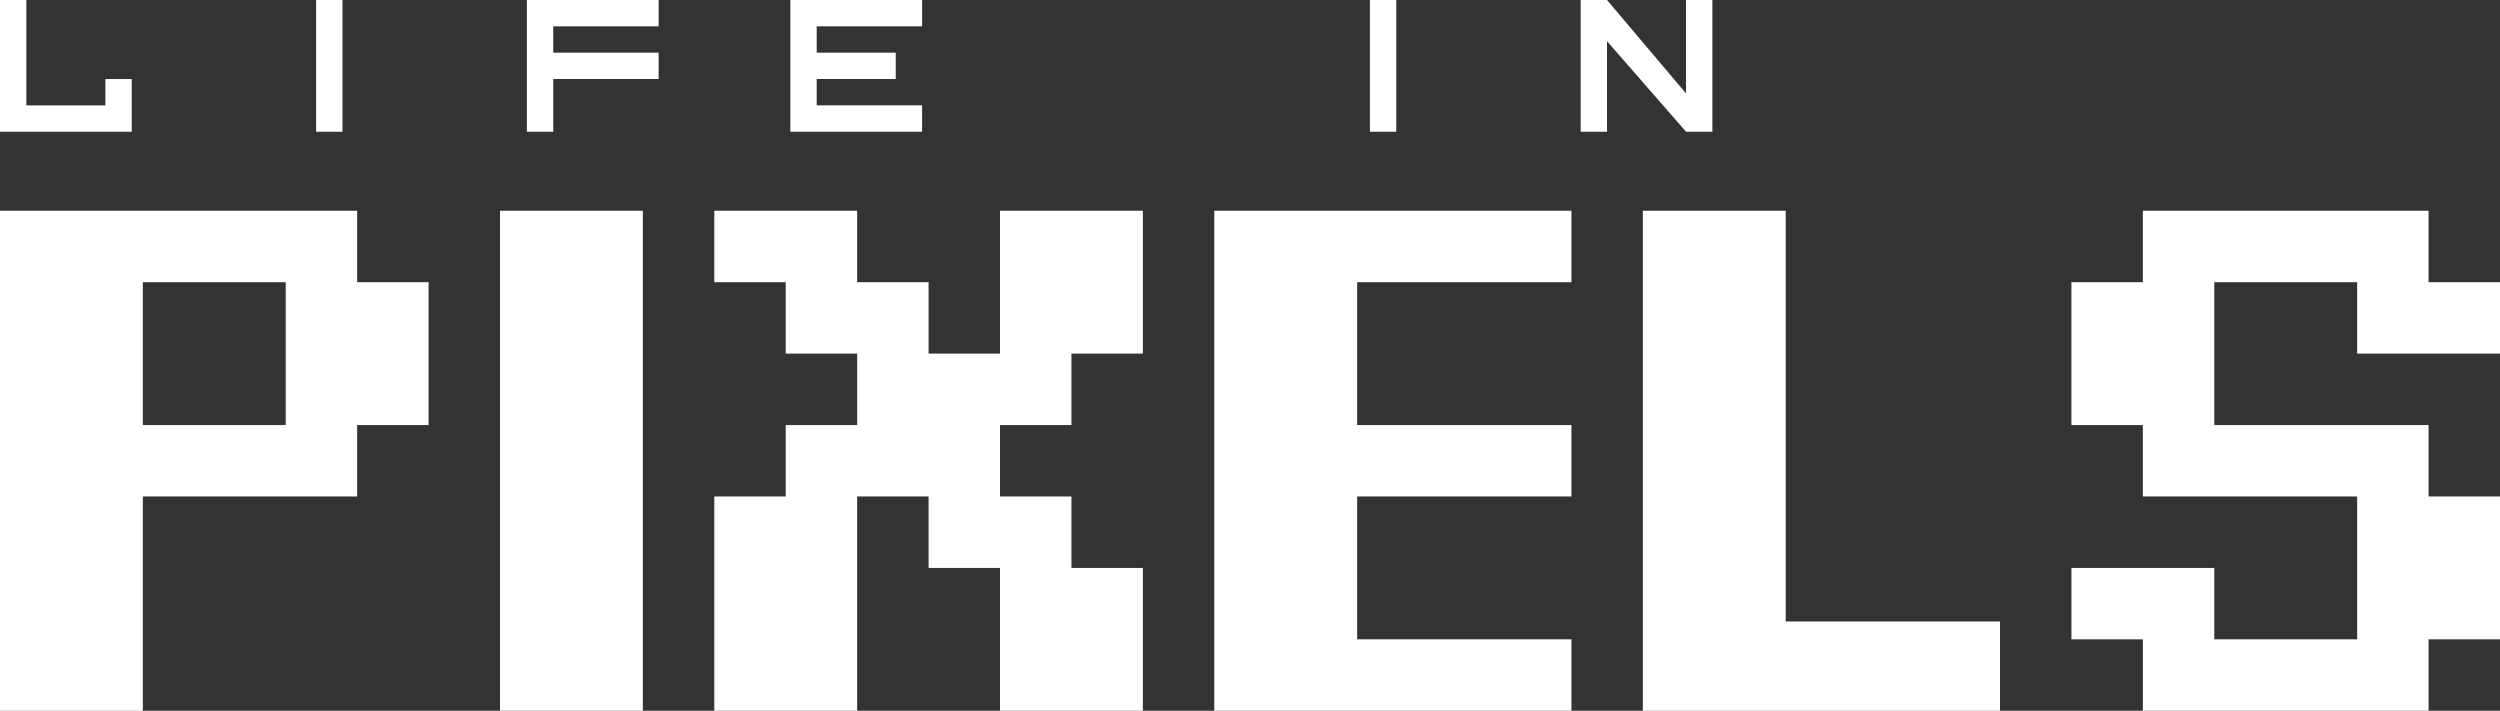
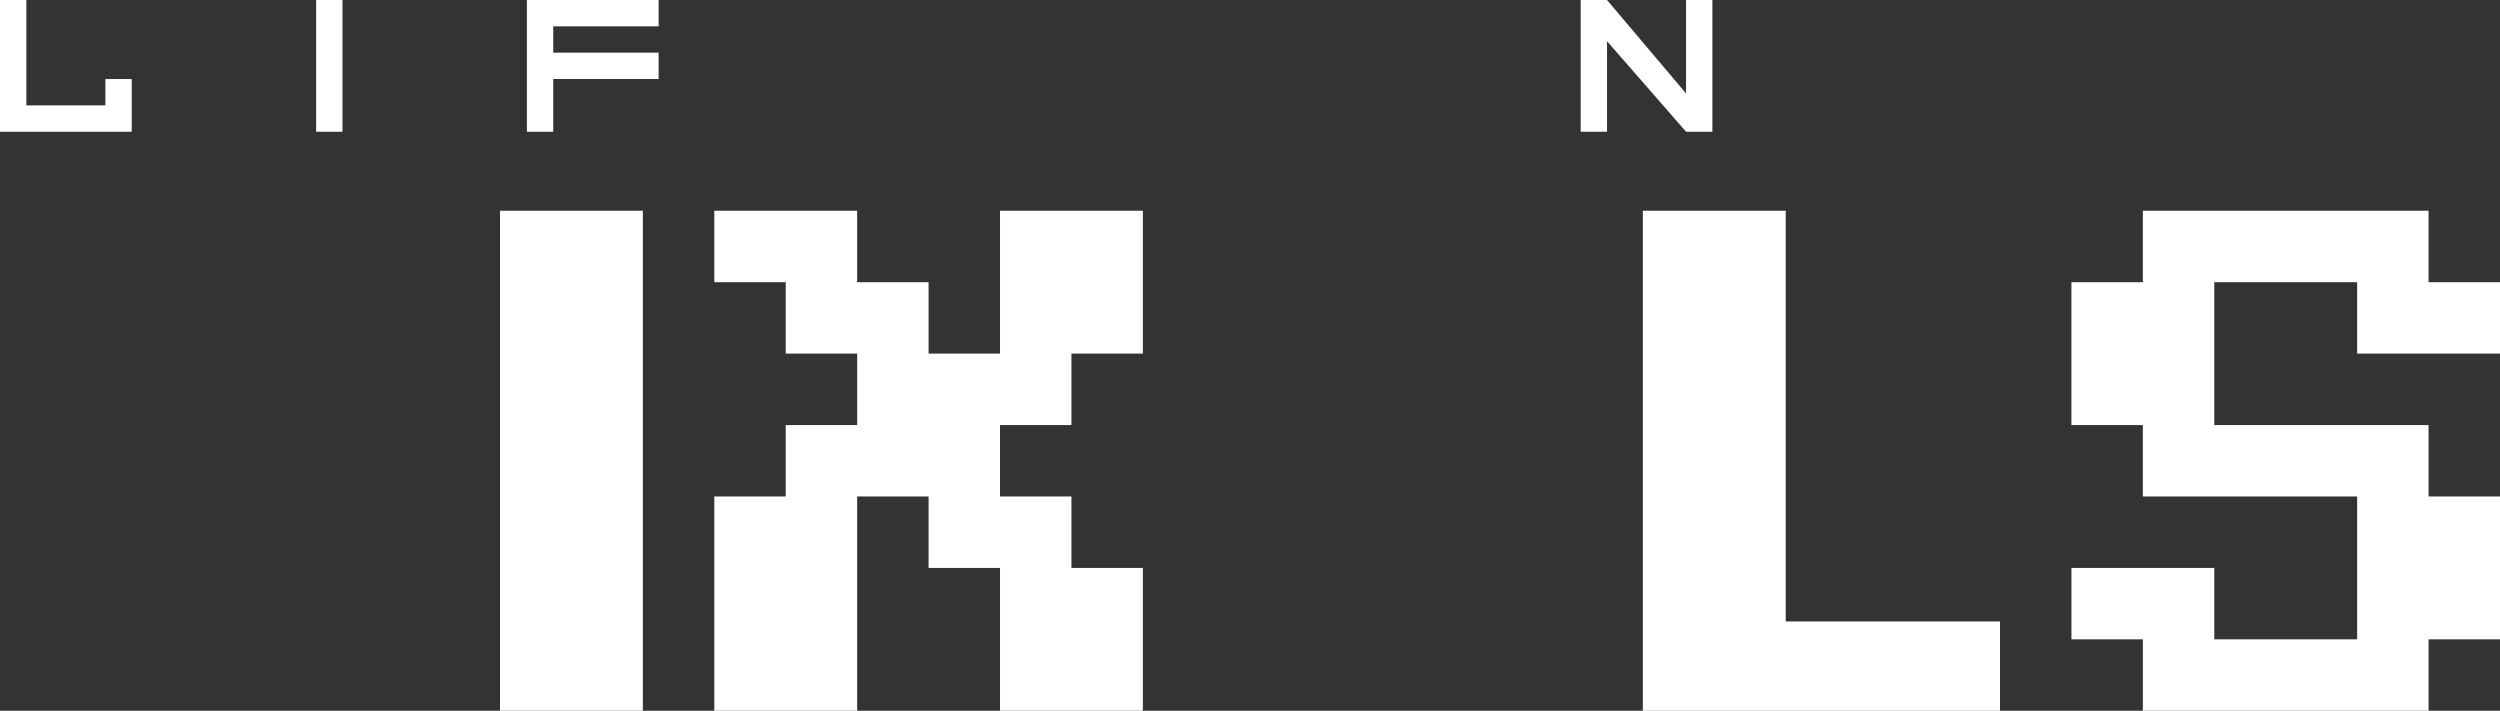
<svg xmlns="http://www.w3.org/2000/svg" viewBox="0 0 1222.4 347.53" data-name="Camada 2" id="Camada_2">
  <rect x="0" y="0" width="1222.4" height="347.53" fill="#333333" stroke="none" />
  <defs>
    <style>
      .cls-1 {
        fill: #fff;
      }
    </style>
  </defs>
  <g data-name="Camada 1" id="Camada_1-2">
    <g>
      <g>
-         <path d="M174.63,207.83v34.93h-104.78v104.78H0V103.05h174.63v34.93h34.93v69.85h-34.93ZM139.7,137.98h-69.85v69.85h69.85v-69.85Z" class="cls-1" />
        <path d="M244.48,347.53V103.05h69.85v244.48h-69.85Z" class="cls-1" />
        <path d="M454.04,172.9h34.93v-69.85h69.85v69.85h-34.93v34.93h-34.93v34.93h34.93v34.93h34.93v69.85h-69.85v-69.85h-34.93v-34.93h-34.93v104.78h-69.85v-104.78h34.93v-34.93h34.93v-34.93h-34.93v-34.93h-34.93v-34.93h69.85v34.93h34.93v34.93Z" class="cls-1" />
-         <path d="M593.74,347.53V103.05h174.63v34.93h-104.78v69.85h104.78v34.93h-104.78v69.85h104.78v34.93h-174.63Z" class="cls-1" />
        <path d="M977.92,303.88v43.66h-174.63V103.05h69.85v200.82h104.78Z" class="cls-1" />
        <path d="M1152.55,137.98h-69.85v69.85h104.78v34.93h34.93v69.85h-34.93v34.93h-139.7v-34.93h-34.93v-34.93h69.85v34.93h69.85v-69.85h-104.78v-34.93h-34.93v-69.85h34.93v-34.93h139.7v34.93h34.93v34.93h-69.85v-34.93Z" class="cls-1" />
      </g>
      <g>
        <path d="M64.41,64.41H0V0h12.88v51.53h38.65v-12.88h12.88v25.76Z" class="cls-1" />
        <path d="M167.46,0v64.41h-12.88V0h12.88Z" class="cls-1" />
        <path d="M257.63,0h64.41v12.88h-51.53v12.88h51.53v12.88h-51.53v25.76h-12.88V0Z" class="cls-1" />
-         <path d="M399.33,38.64v12.88h51.53v12.88h-64.41V0h64.41v12.88h-51.53v12.88h38.65v12.88h-38.65Z" class="cls-1" />
-         <path d="M682.72,0v64.41h-12.88V0h12.88Z" class="cls-1" />
        <path d="M772.89,64.41V0h12.88l38.64,45.69V0h12.88v64.41h-12.88l-38.64-44.28v44.28h-12.88Z" class="cls-1" />
      </g>
    </g>
  </g>
</svg>